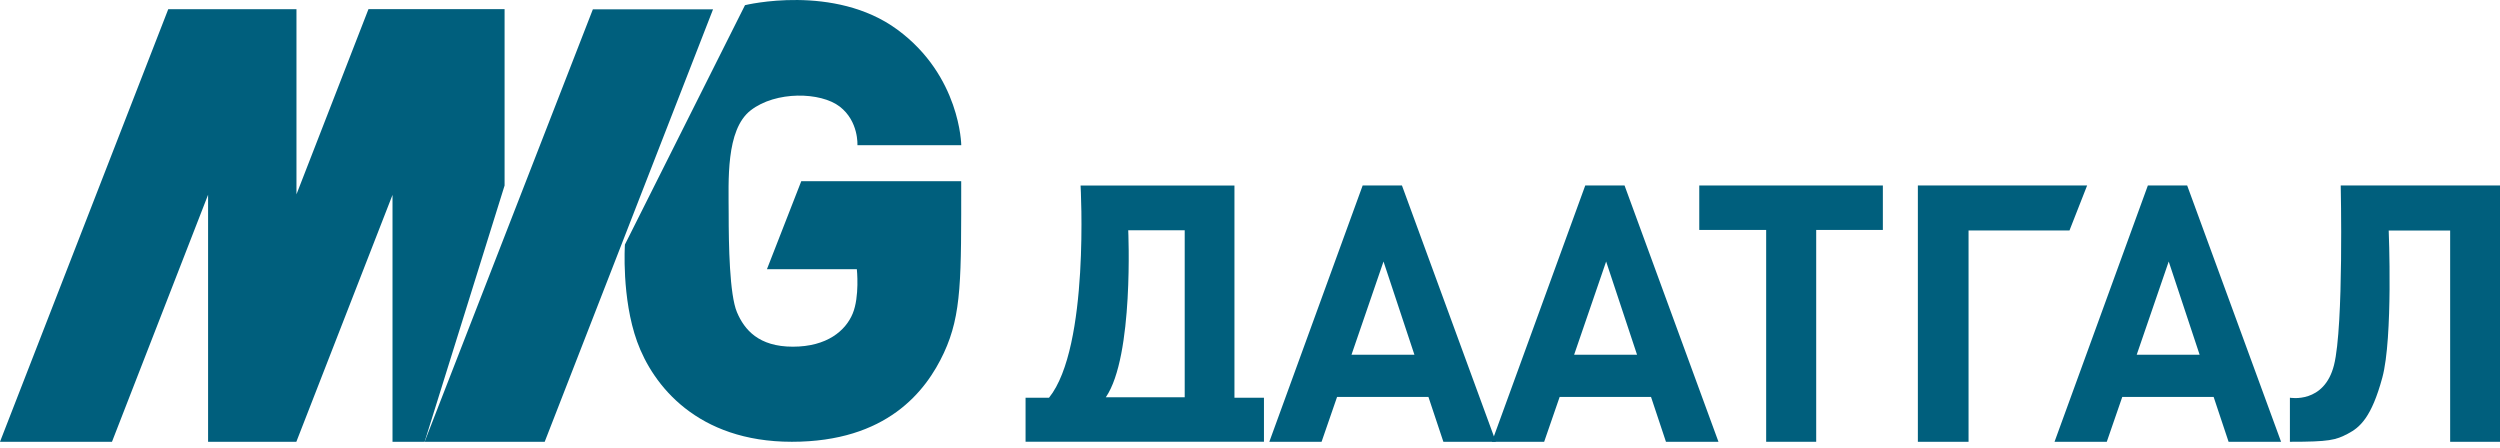
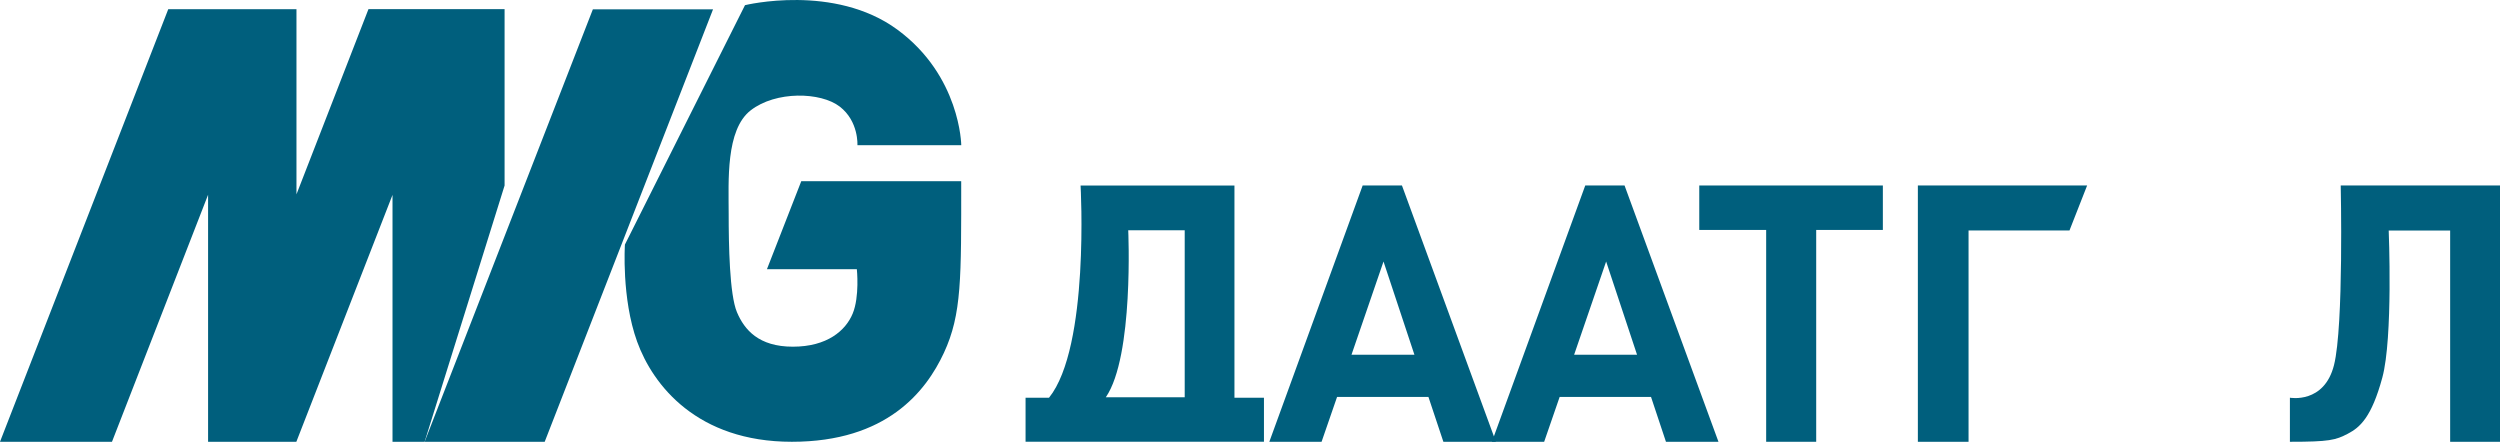
<svg xmlns="http://www.w3.org/2000/svg" width="240" height="43" viewBox="0 0 240 43" fill="none">
  <path d="M0 42.411L16.153 0.88H28.461V18.657L35.373 0.877H48.44V17.811L40.763 42.411H37.681V18.71L28.449 42.411H19.976V18.698L10.75 42.411H0Z" fill="#005F7D" />
  <path d="M56.916 0.893H68.453L52.291 42.411H40.763L56.916 0.893Z" fill="#005F7D" />
  <path d="M71.517 0.502L59.992 23.476C59.992 23.476 59.652 28.617 61.166 32.802C62.681 36.987 66.929 42.411 76.017 42.411C85.105 42.411 88.887 37.593 90.615 33.873C92.342 30.153 92.276 26.683 92.276 17.392H76.923L73.625 25.846H82.257C82.257 25.846 82.535 28.47 81.857 30.106C81.18 31.743 79.399 33.282 76.117 33.282C72.835 33.282 71.463 31.662 70.748 29.972C70.033 28.282 69.952 23.513 69.952 20.462C69.952 17.411 69.652 12.467 72.066 10.593C74.48 8.719 78.784 8.819 80.617 10.234C82.451 11.649 82.313 13.941 82.313 13.941H92.282C92.282 13.941 92.207 7.295 86.148 2.845C80.09 -1.606 71.52 0.496 71.52 0.496L71.517 0.502Z" fill="#005F7D" />
  <path d="M118.507 38.186V17.811H103.735C103.735 17.811 104.625 33.32 100.705 38.183H98.454V42.408H121.34V38.183H118.51L118.507 38.186ZM113.735 38.136H106.158C108.866 34.21 108.31 22.108 108.31 22.108H113.732V38.136H113.735Z" fill="#005F7D" />
  <path d="M138.561 42.411H143.605L134.588 17.807H130.815L121.855 42.411H126.871L128.358 38.108H137.13L138.564 42.411H138.561ZM129.744 34.054L132.817 25.106L135.784 34.054H129.747H129.744Z" fill="#005F7D" />
  <path d="M159.929 42.411H164.973L155.957 17.807H152.184L143.224 42.411H148.239L149.726 38.108H158.499L159.932 42.411H159.929ZM151.116 34.054L154.189 25.106L157.156 34.054H151.119H151.116Z" fill="#005F7D" />
-   <path d="M213.941 42.411H218.984L209.968 17.807H206.195L197.235 42.411H202.251L203.737 38.108H212.51L213.944 42.411H213.941ZM205.124 34.054L208.197 25.106L211.164 34.054H205.127H205.124Z" fill="#005F7D" />
  <path d="M163.13 17.807H180.754V22.074H174.355V42.411H169.552V22.074H163.13V17.807Z" fill="#005F7D" />
  <path d="M184.115 42.411V17.807H200.364L198.669 22.127H188.981V42.411H184.115Z" fill="#005F7D" />
  <path d="M219.834 38.18C219.834 38.18 223.123 38.792 224.066 35.044C225.009 31.296 224.709 17.807 224.709 17.807H240V42.411H235.215V22.133H229.316C229.316 22.133 229.74 32.421 228.704 36.246C227.667 40.072 226.555 41.031 225.387 41.64C224.219 42.249 223.629 42.411 219.831 42.411V38.18H219.834Z" fill="#005F7D" />
</svg>